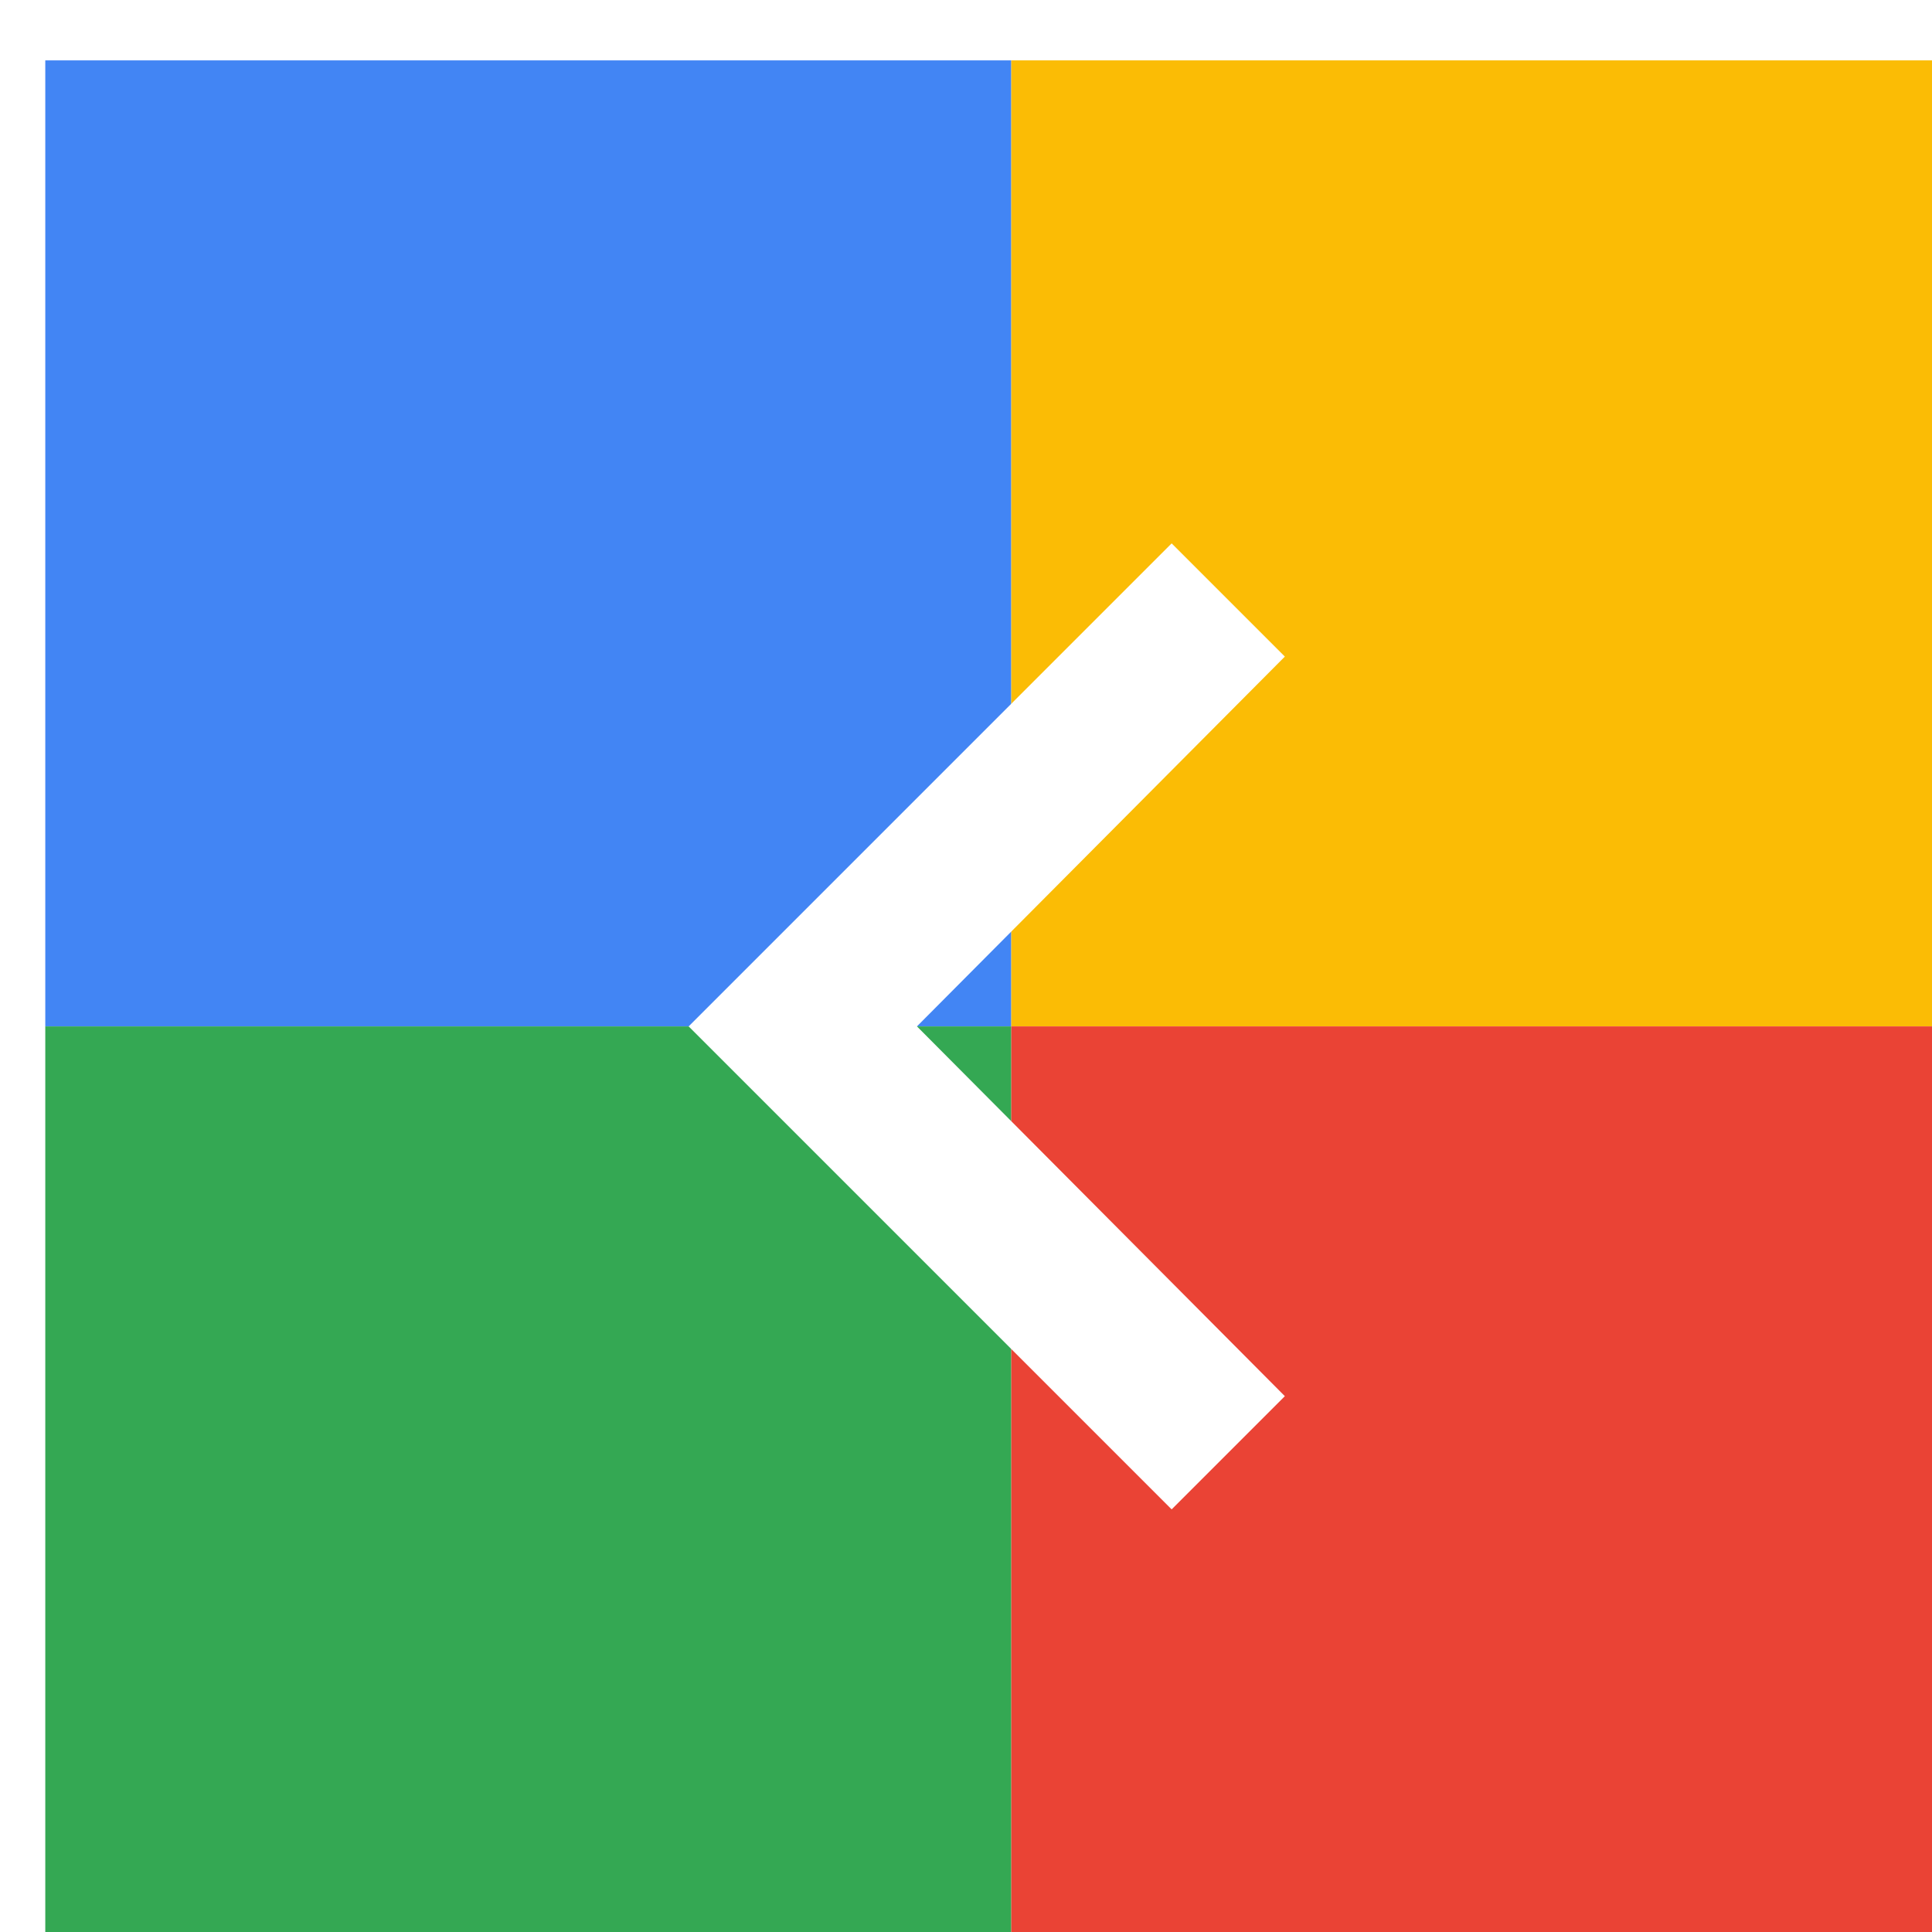
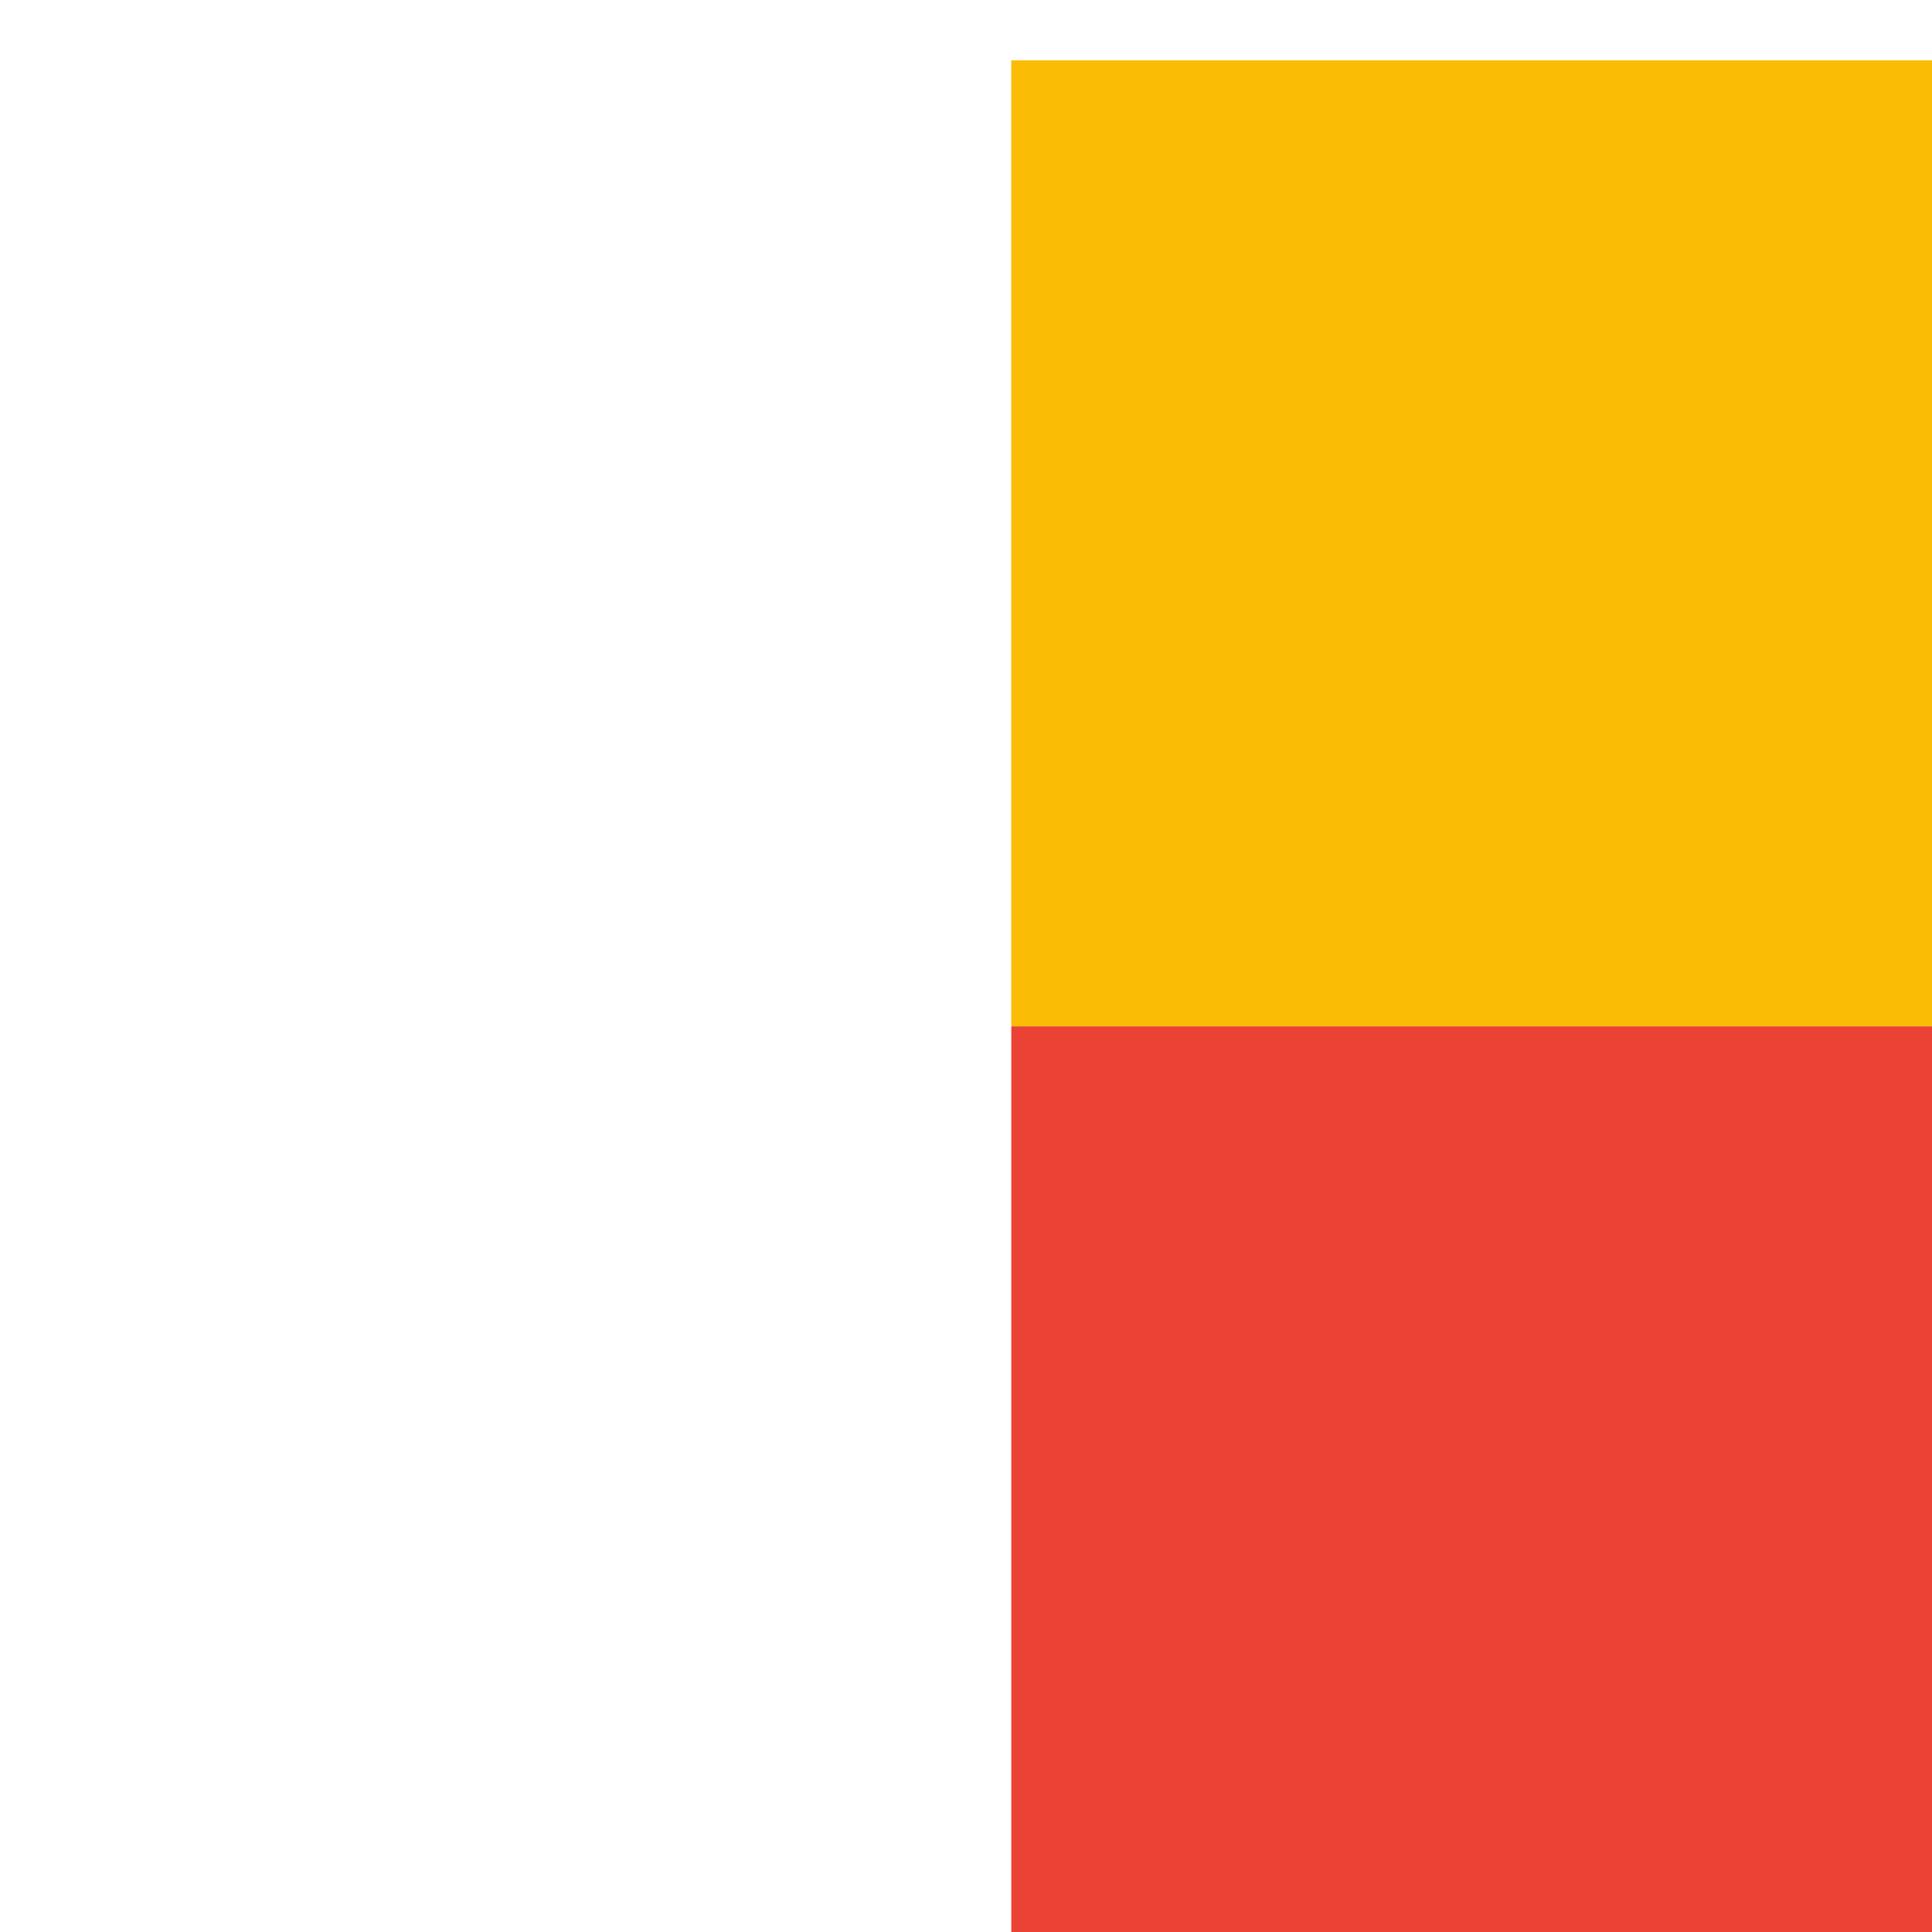
<svg xmlns="http://www.w3.org/2000/svg" viewBox="0 0 1024 1024">
  <defs>
    <filter id="f1" x="0" y="0" width="200%" height="200%">
      <feOffset result="offOut" in="SourceAlpha" dx="24" dy="32" />
      <feGaussianBlur result="blurOut" in="offOut" stdDeviation="16" />
      <feBlend in="SourceGraphic" in2="blurOut" mode="normal" />
    </filter>
    <g id="base">
-       <rect x="0" y="0" width="512" height="512" fill="#4285F4" />
-       <rect x="0" y="512" width="512" height="512" fill="#34A853" />
      <rect x="512" y="0" width="512" height="512" fill="#FBBC05" />
      <rect x="512" y="512" width="512" height="512" fill="#EA4335" />
    </g>
    <g id="asset848" desc="Material Icons (Apache 2.0)/Hardware/keyboard arrow left">
-       <path d="M657 708 L462 512 l195 -196 L597 256 l-256 256 256 256 60 -60 z" />
-     </g>
+       </g>
  </defs>
  <g filter="url(#f1)">
    <use href="#base" />
    <use href="#asset848" fill="white" />
  </g>
</svg>